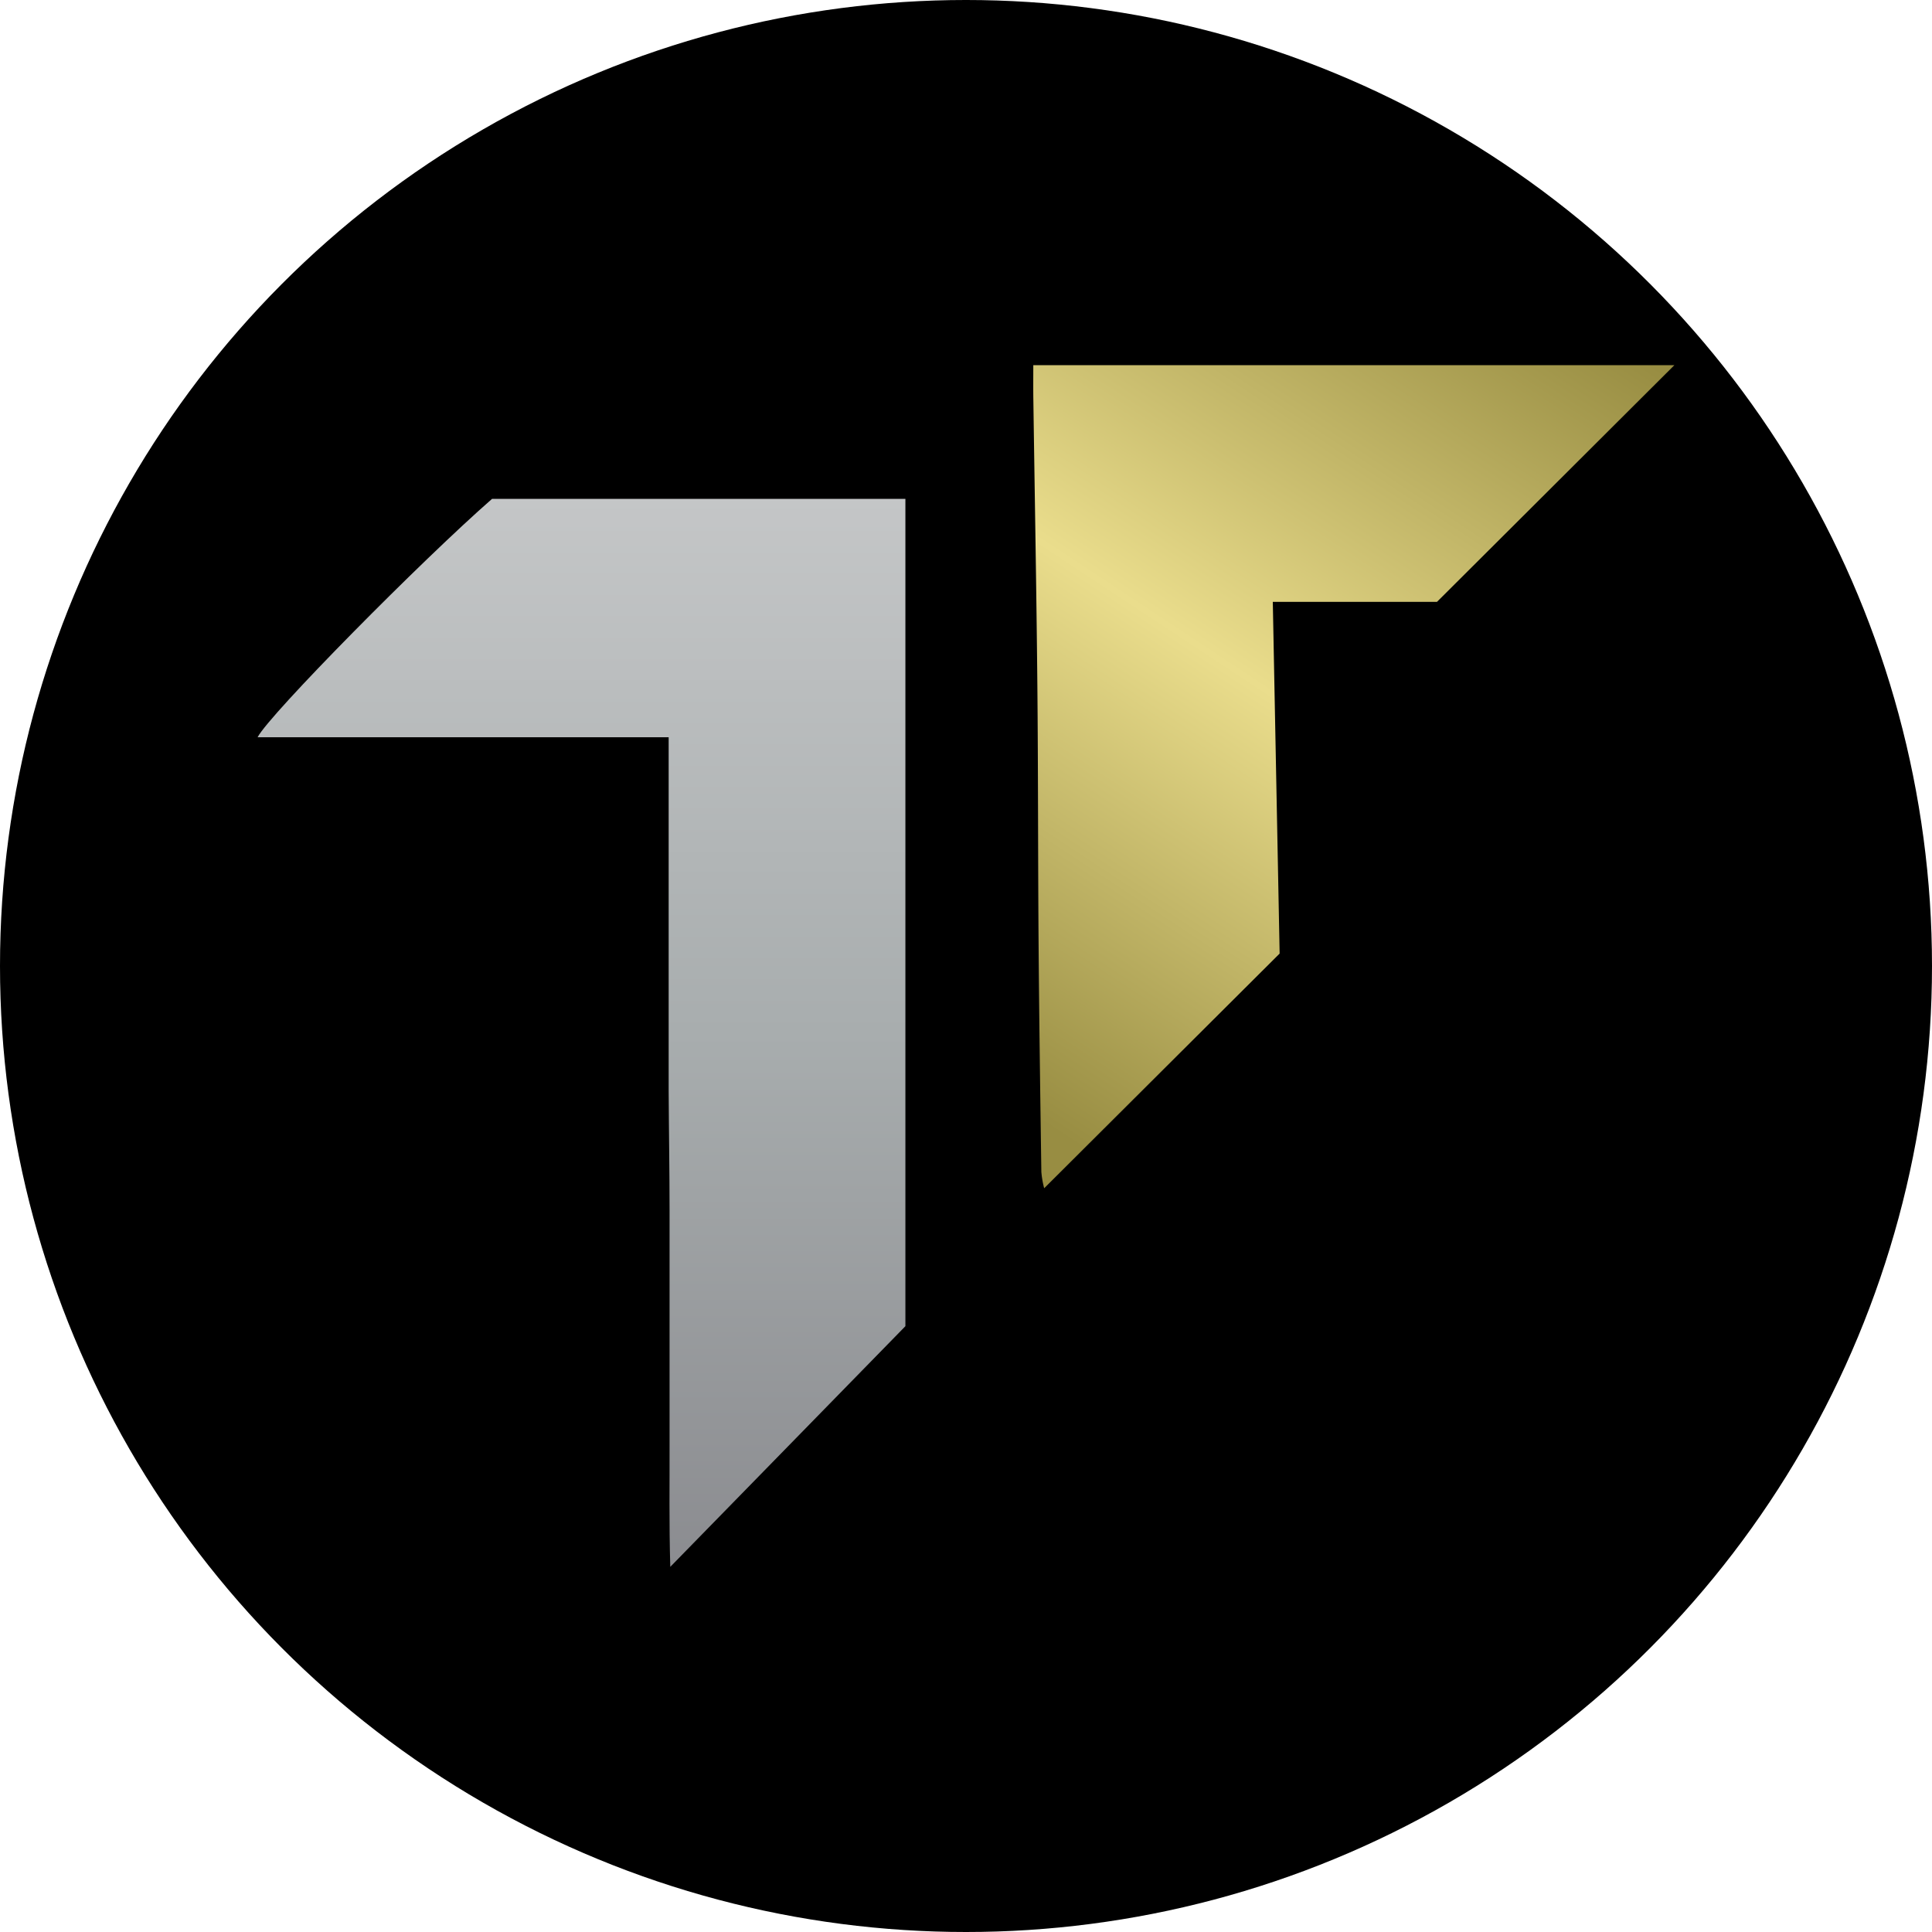
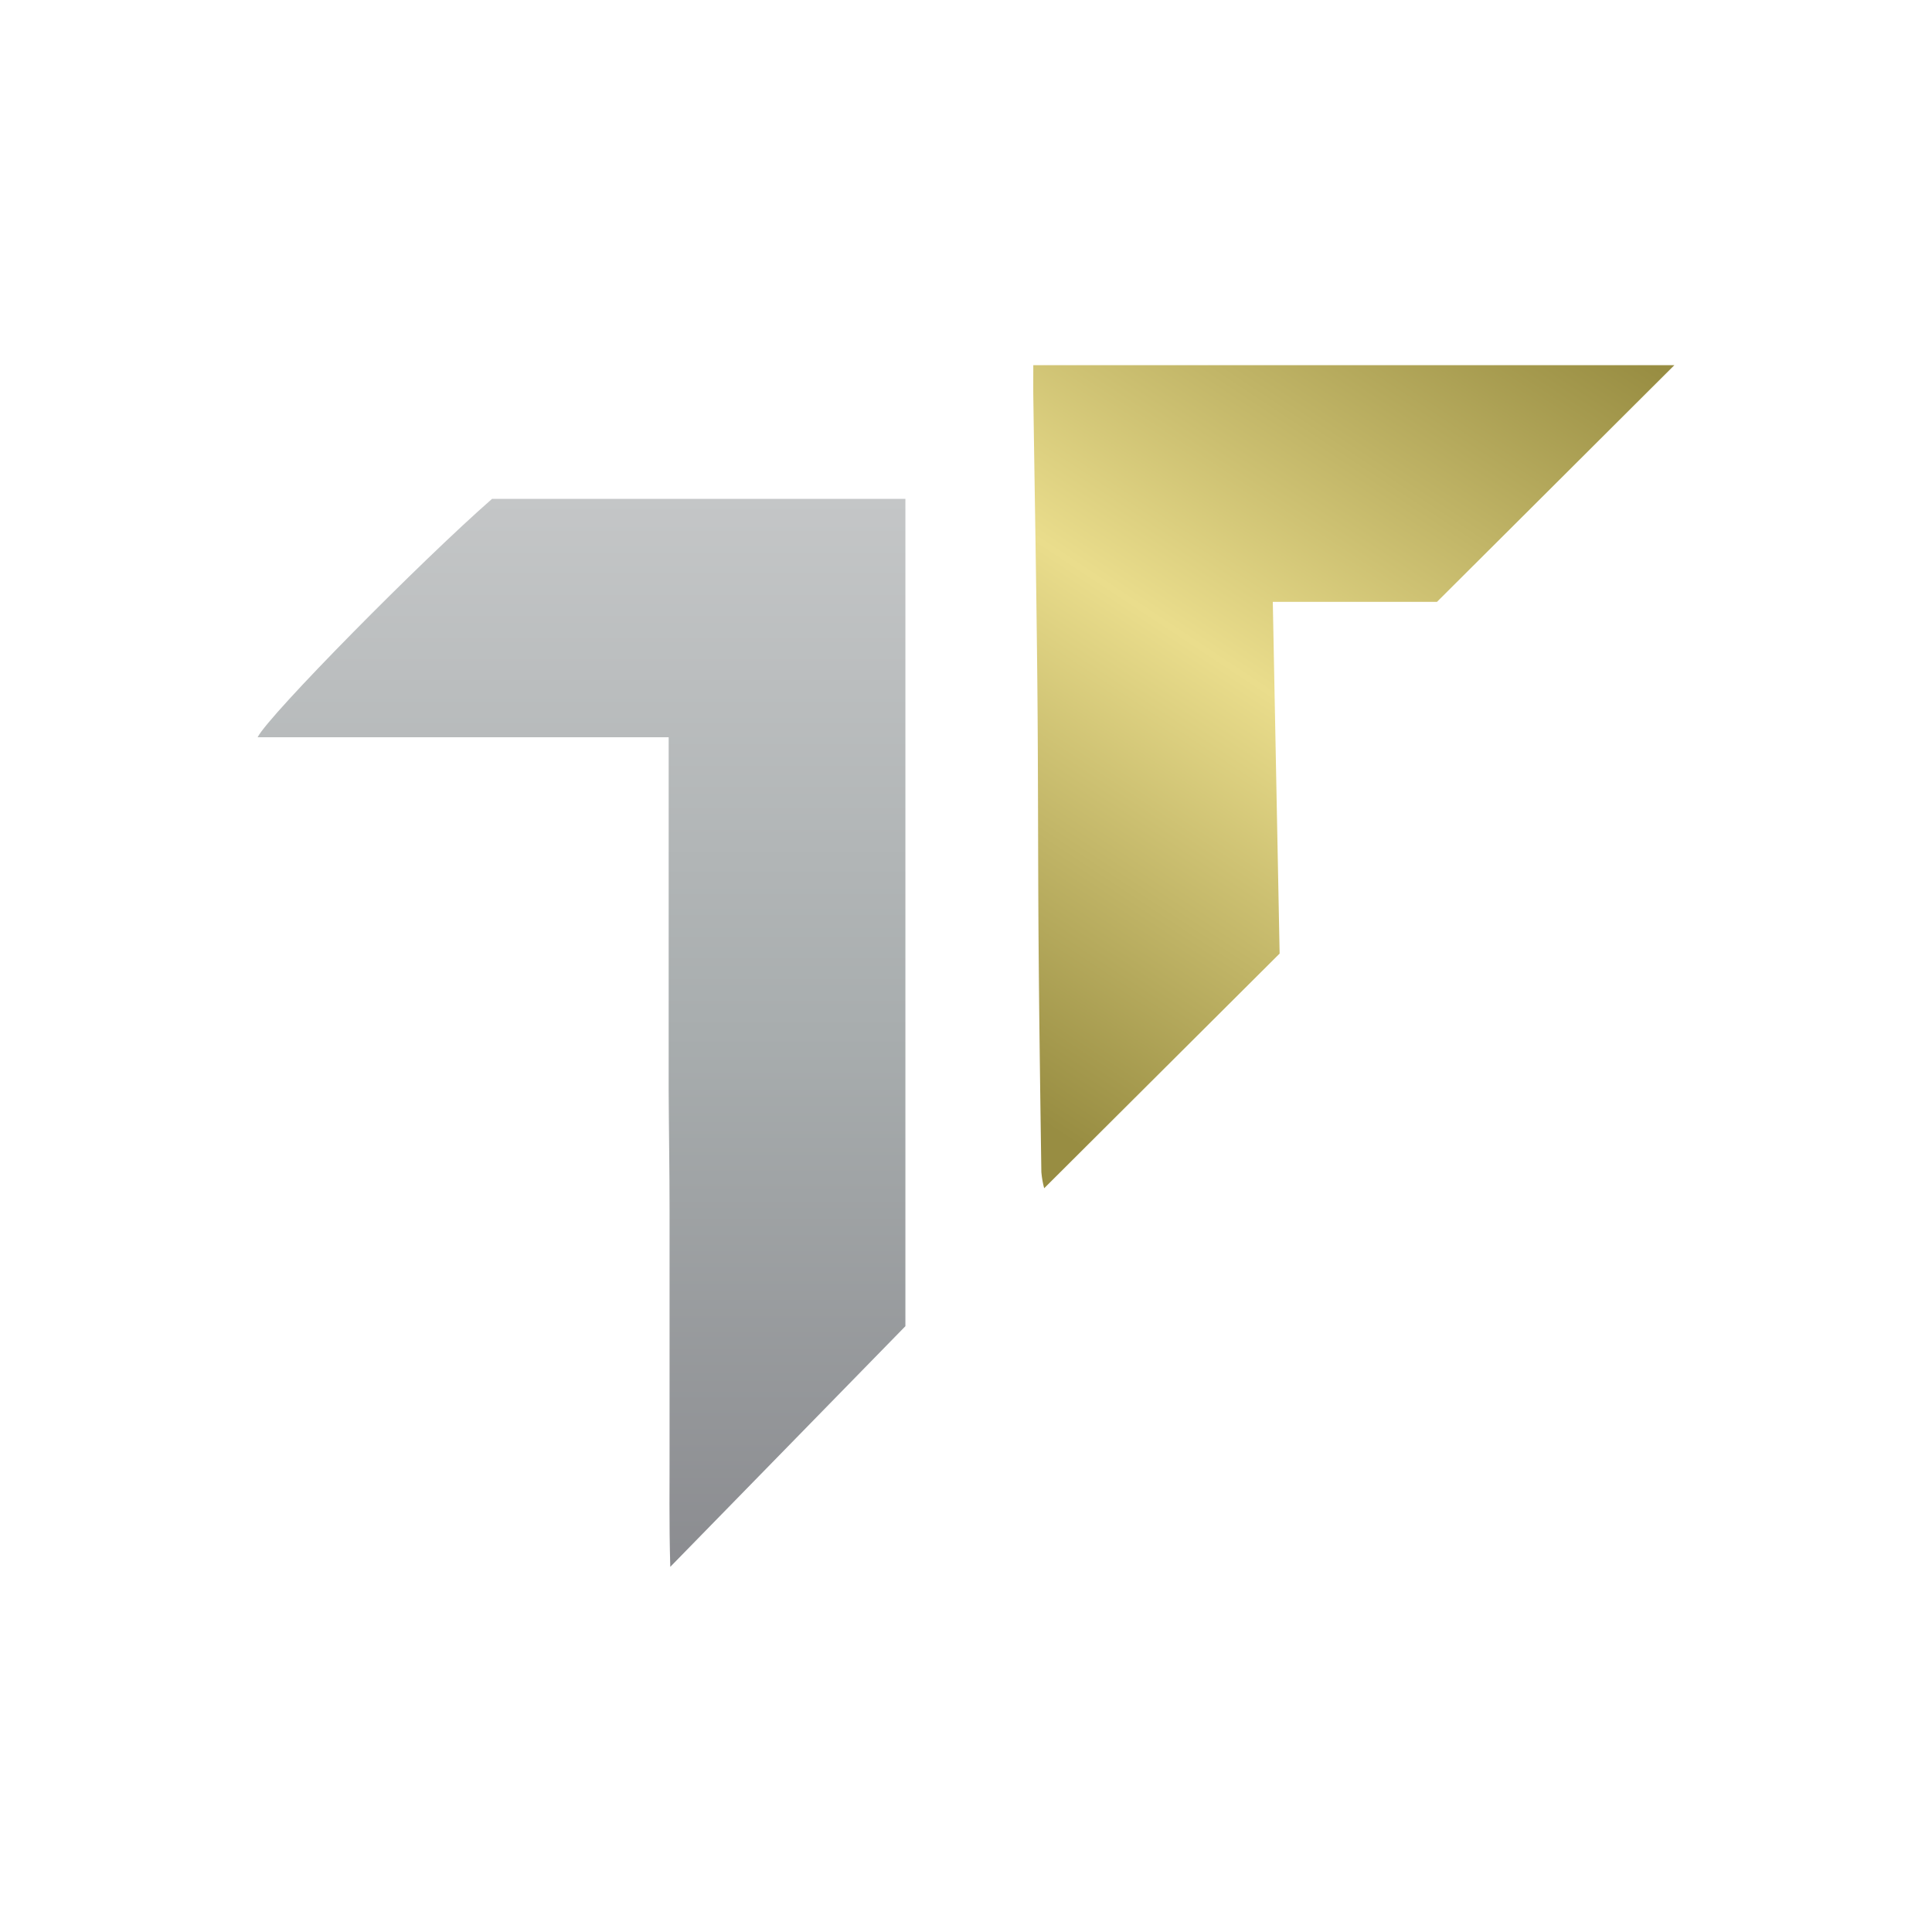
<svg xmlns="http://www.w3.org/2000/svg" id="Layer_1" data-name="Layer 1" viewBox="0 0 300 300" width="300" height="300">
  <defs>
    <linearGradient id="linear-gradient" x1="90.3" y1="243.3" x2="90.3" y2="77.46" gradientUnits="userSpaceOnUse">
      <stop offset="0" stop-color="#8b8c90" />
      <stop offset="0.5" stop-color="#a8adae" />
      <stop offset="1" stop-color="#c4c6c7" />
    </linearGradient>
    <linearGradient id="linear-gradient-2" x1="141.48" y1="160.91" x2="224.31" y2="35.36" gradientUnits="userSpaceOnUse">
      <stop offset="0" stop-color="#988d42" />
      <stop offset="0.5" stop-color="#eadd8c" />
      <stop offset="1" stop-color="#988d42" />
    </linearGradient>
    <clipPath id="bz_circular_clip">
      <circle cx="150.0" cy="150.0" r="150.0" />
    </clipPath>
  </defs>
  <g clip-path="url(#bz_circular_clip)">
-     <rect x="-1.5" y="-1.5" width="303" height="303" />
    <path d="M140.59,205.93,104.08,243.3c-.2-7-.09-12.85-.11-18.72,0-6.18,0-12.36,0-18.55,0-6,0-12.05,0-18.07,0-6.18-.11-12.36-.14-18.55,0-6,0-12,0-18.07V114.48H40C41.77,111,65.49,87,76.41,77.46h64.18Z" fill="url(#linear-gradient)" />
    <path d="M160.45,56.7H260c-11.54,11.5-23.6,23.54-36.87,36.76H197.64c.36,18.69.72,37,1.06,54.61l-36.56,36.44a14.6,14.6,0,0,1-.44-2.55c-.17-11.88-.34-23.77-.43-35.65-.1-13.32-.06-26.63-.19-39.95-.14-14.74-.41-29.47-.62-44.2C160.43,60.46,160.45,58.76,160.45,56.7Z" fill="url(#linear-gradient-2)" />
  </g>
</svg>